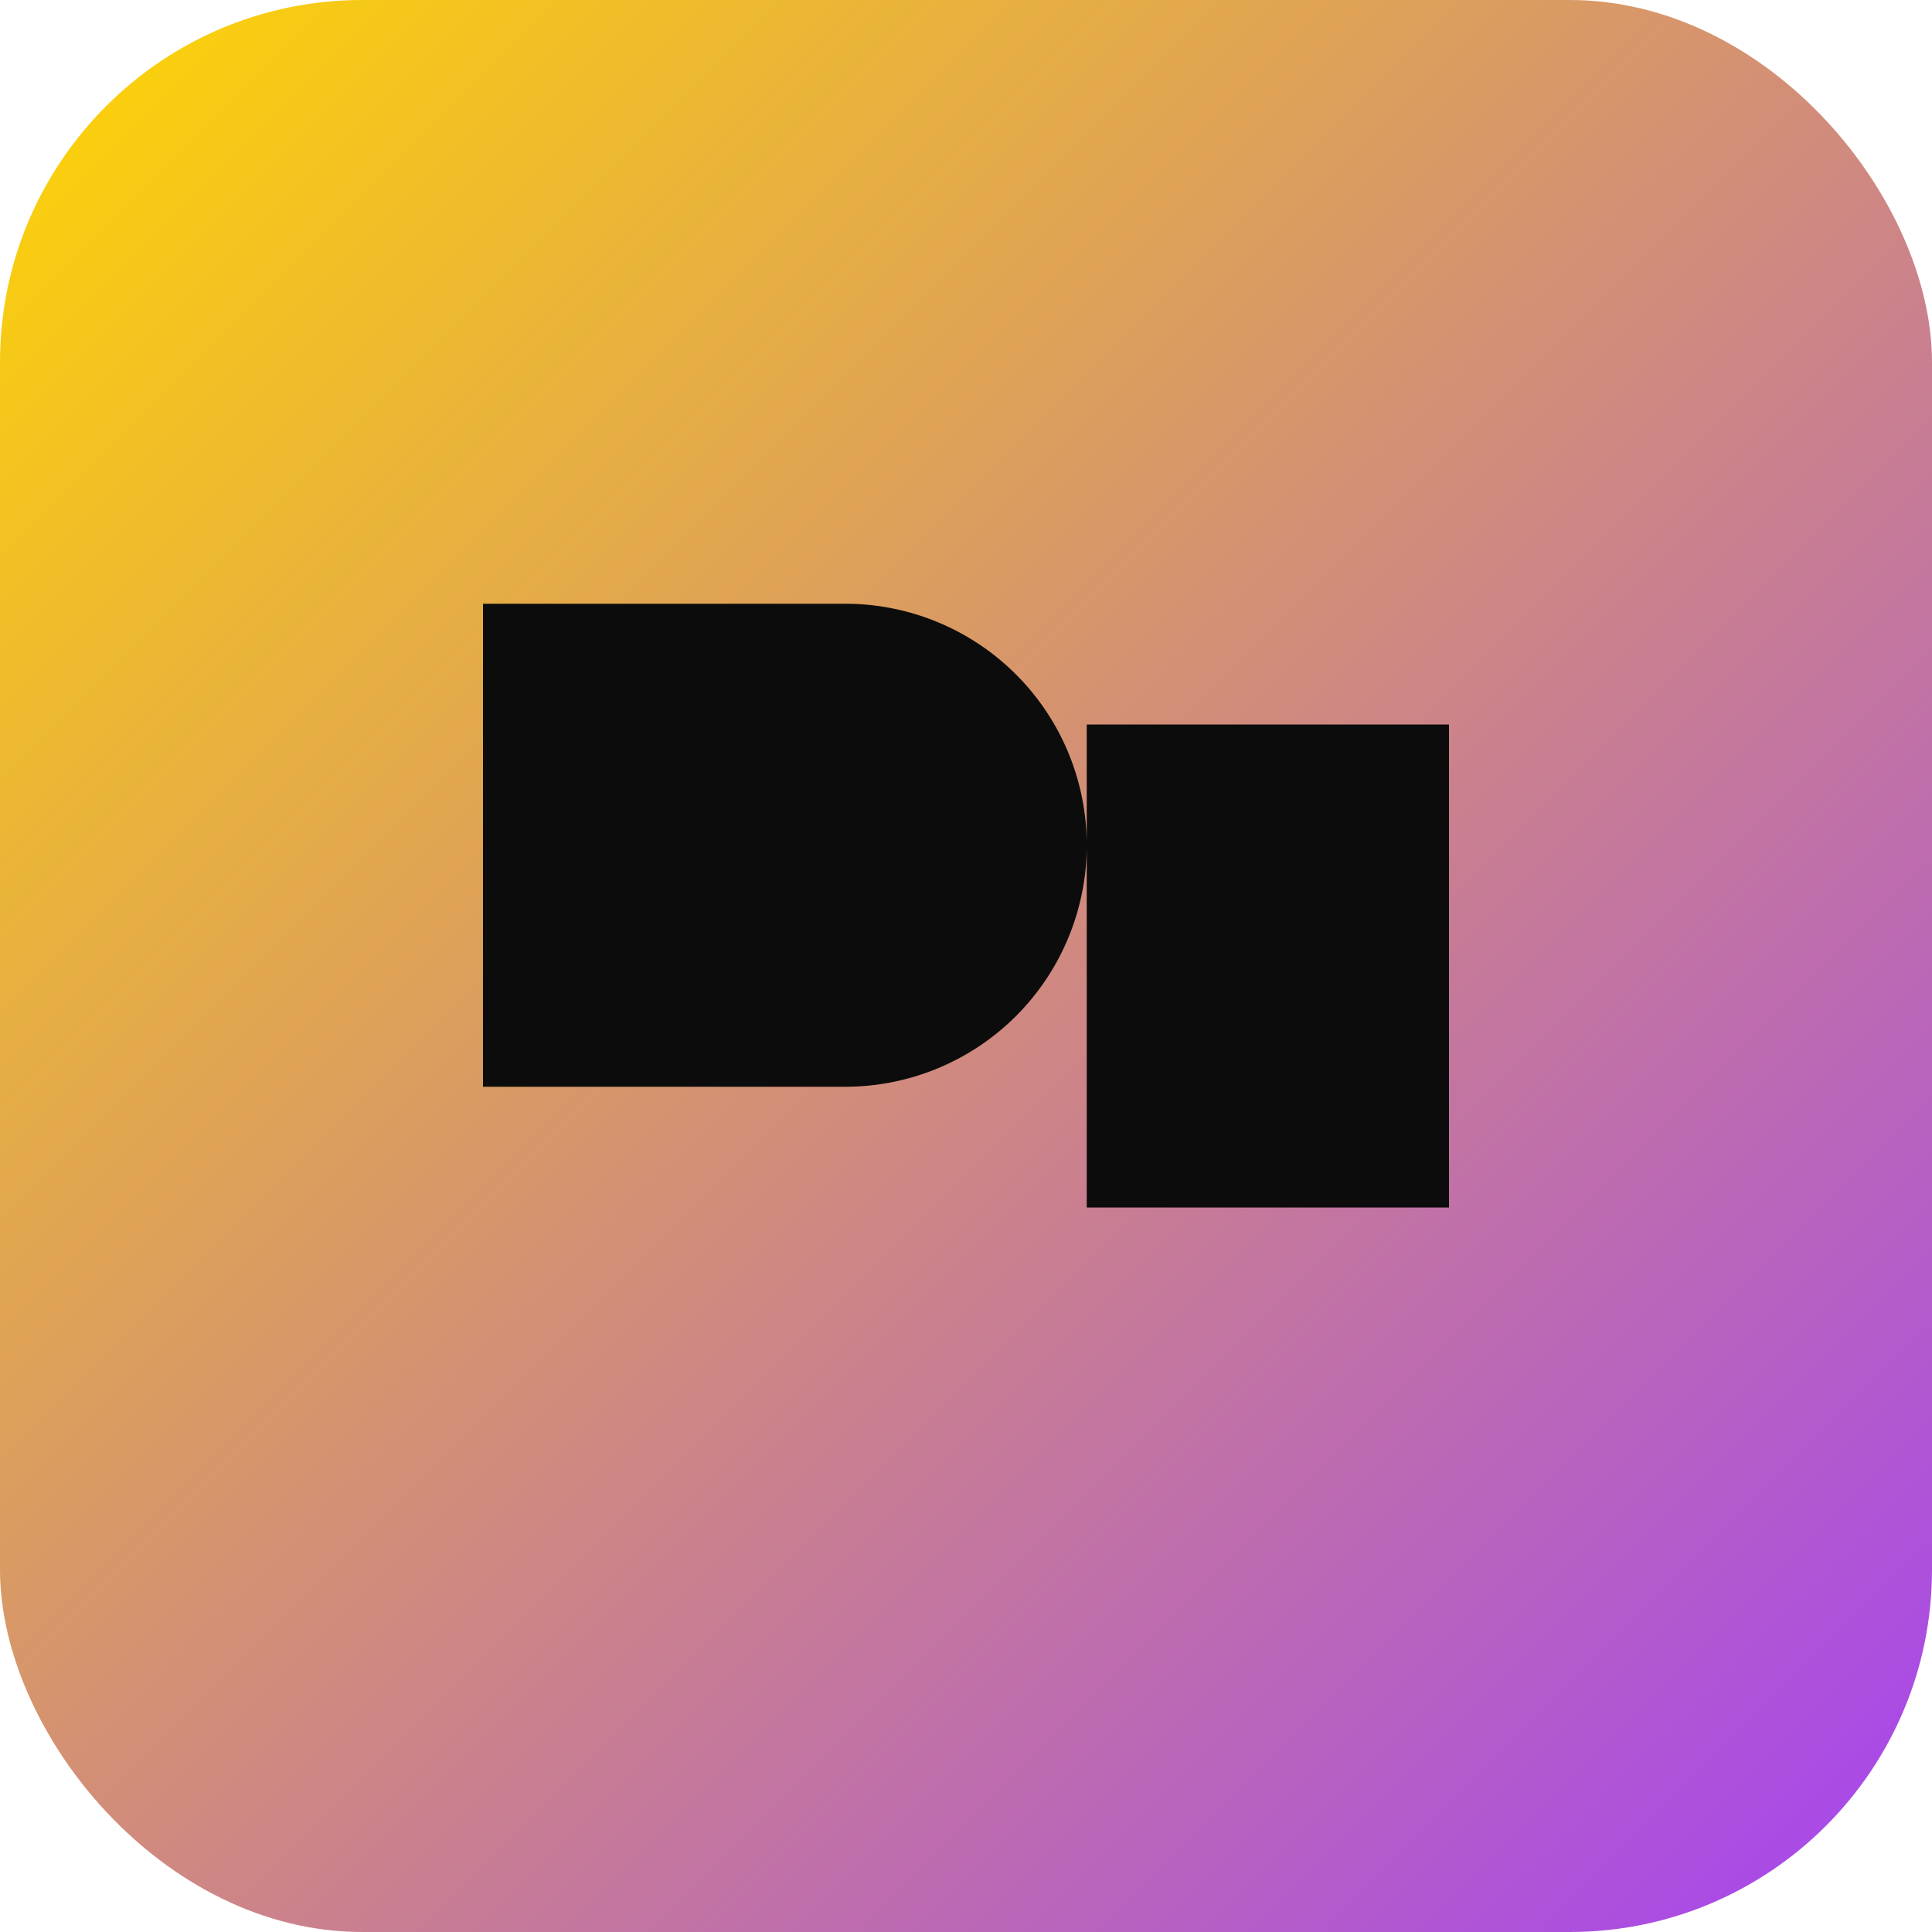
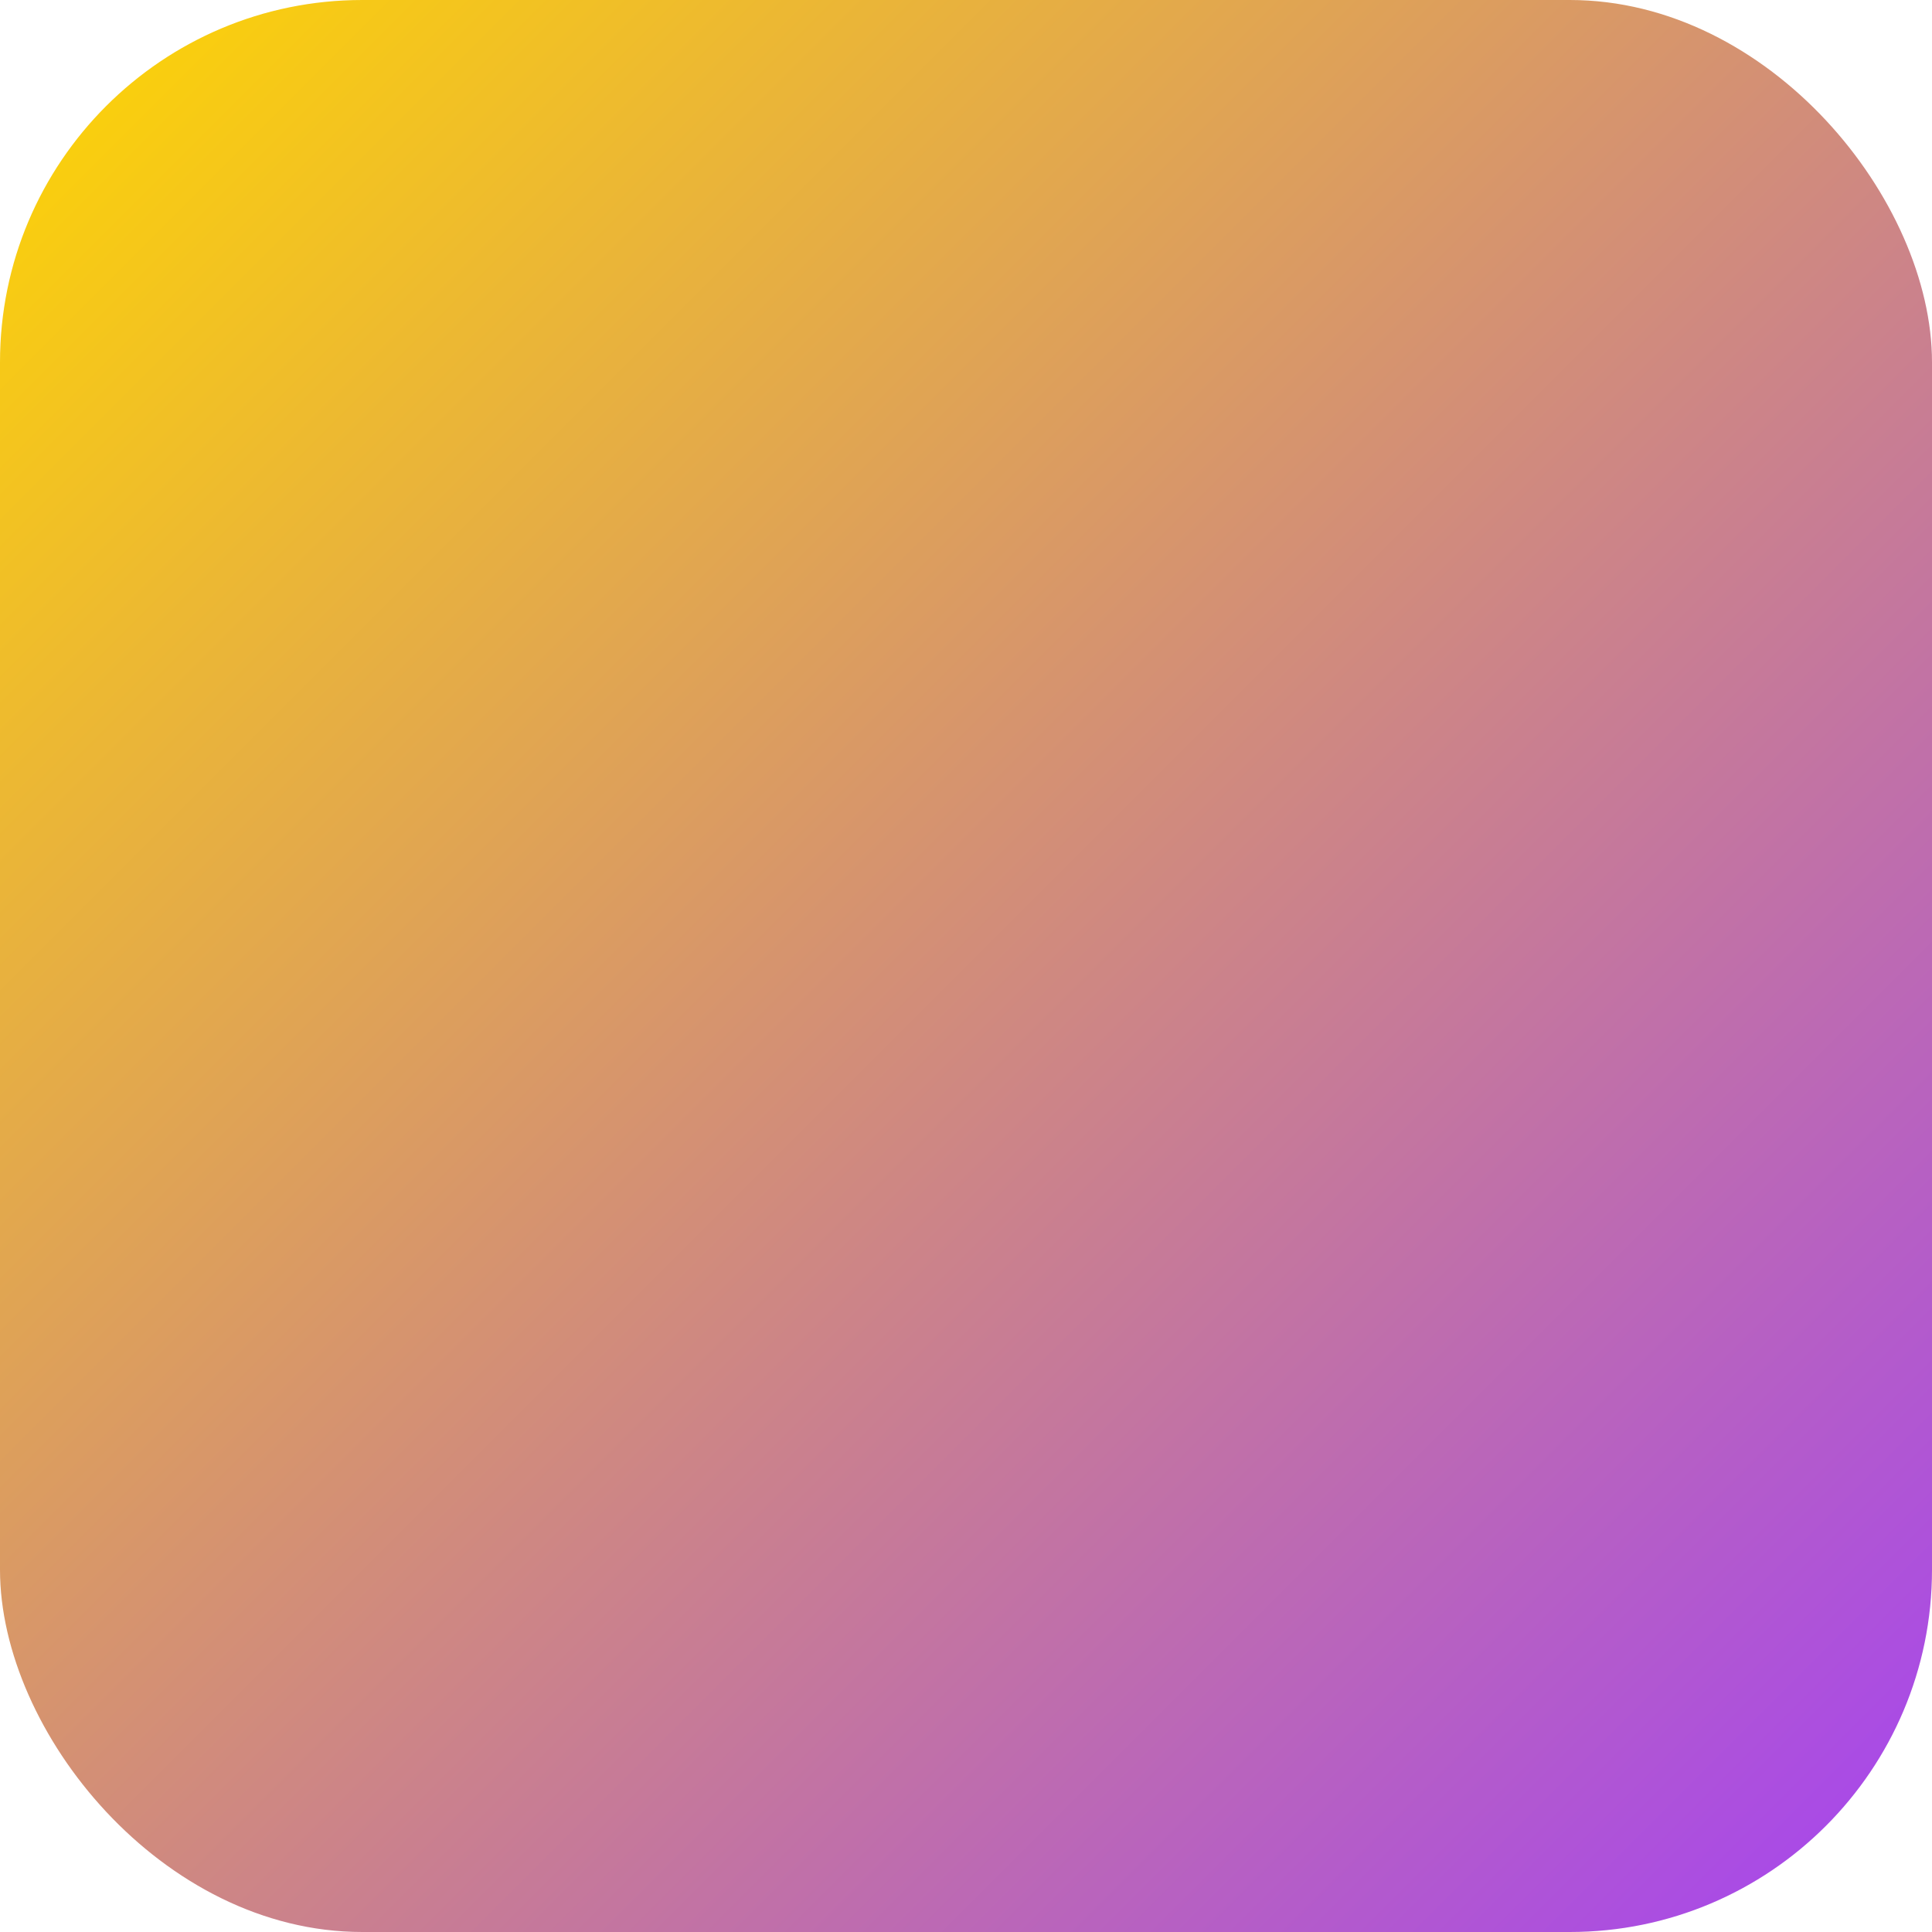
<svg xmlns="http://www.w3.org/2000/svg" viewBox="0 0 32 32">
  <defs>
    <linearGradient id="g" x1="0" y1="0" x2="1" y2="1">
      <stop offset="0" stop-color="#FFD700" />
      <stop offset="1" stop-color="#A442F4" />
    </linearGradient>
  </defs>
  <rect width="32" height="32" rx="6" fill="url(#g)" />
-   <path d="M8 18h6a4 4 0 0 0 0-8H8v12zm10-6h6v8h-6" fill="#0C0C0C" />
</svg>